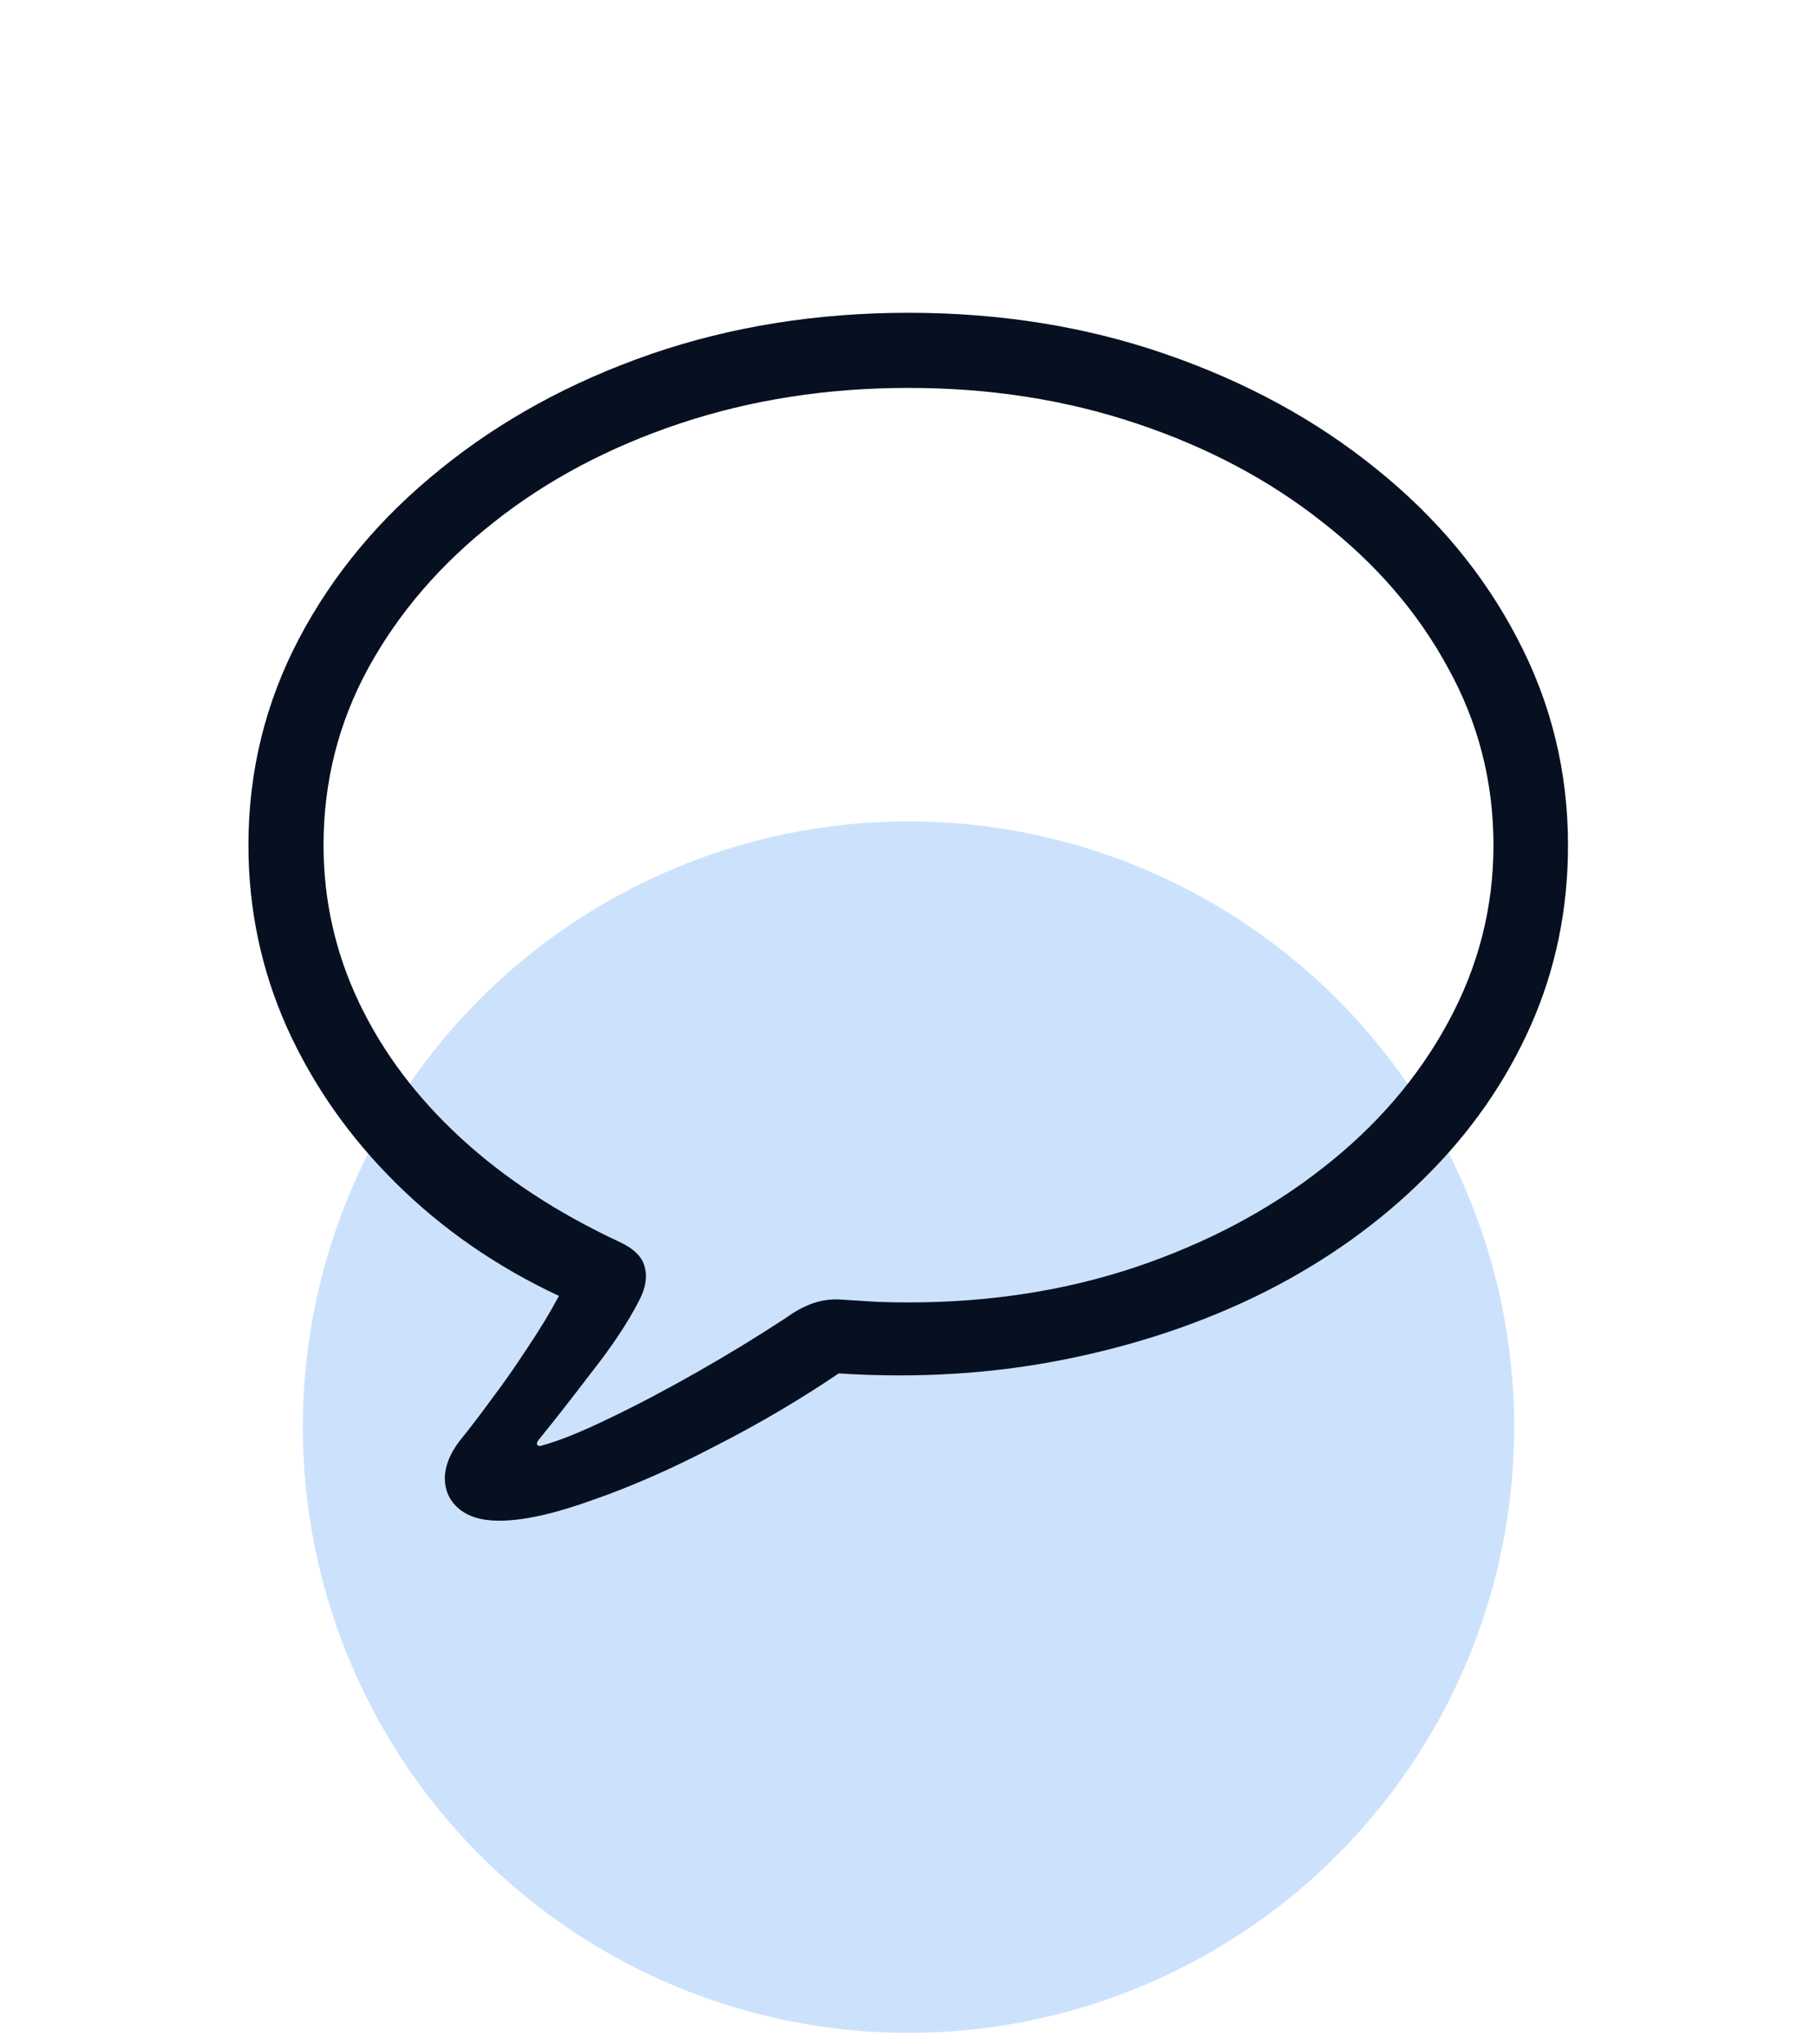
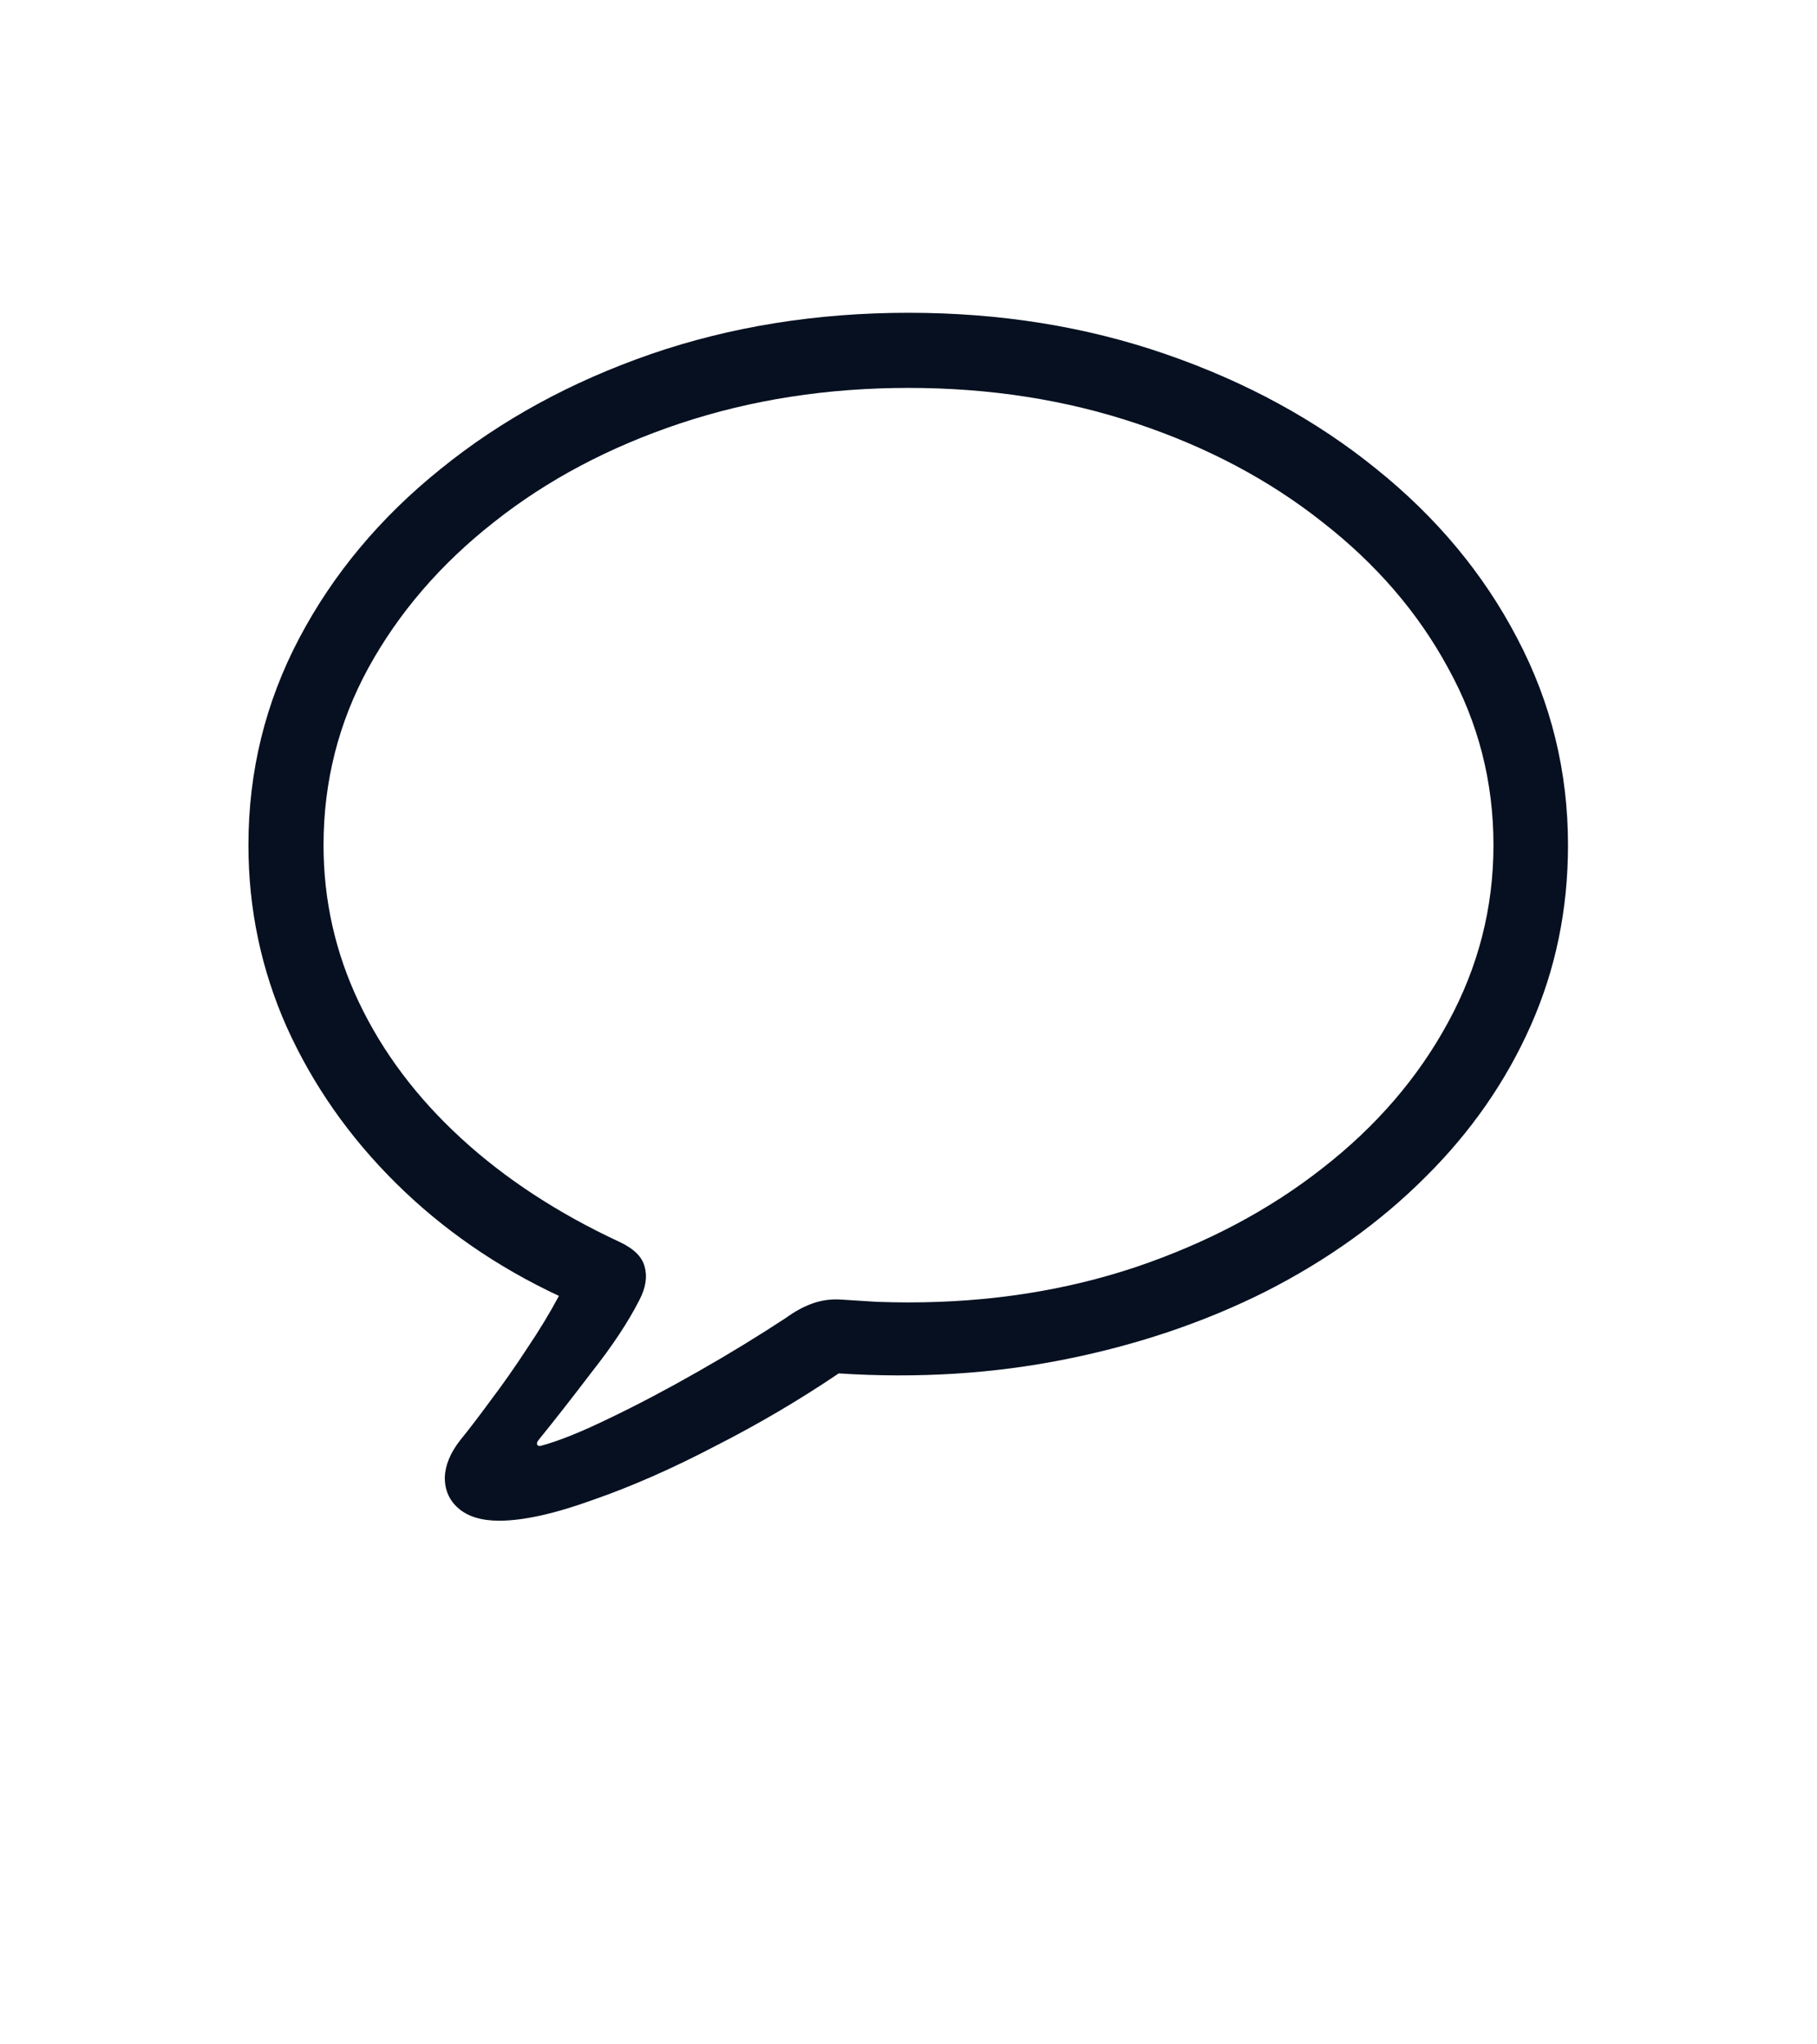
<svg xmlns="http://www.w3.org/2000/svg" width="80" height="90" viewBox="0 0 80 90" fill="none">
-   <circle opacity="0.2" cx="40" cy="62.827" r="26.667" fill="#0070F2" />
  <path d="M21.979 66.947C21.198 66.947 20.599 66.764 20.182 66.4C19.783 66.052 19.583 65.601 19.583 65.046C19.601 64.507 19.826 63.961 20.26 63.405C20.642 62.936 21.094 62.346 21.615 61.634C22.153 60.922 22.682 60.167 23.203 59.368C23.741 58.57 24.21 57.797 24.609 57.051C21.866 55.766 19.471 54.108 17.422 52.077C15.373 50.046 13.776 47.763 12.63 45.228C11.502 42.693 10.938 40.02 10.938 37.207C10.938 33.961 11.684 30.922 13.177 28.092C14.67 25.263 16.745 22.78 19.401 20.645C22.057 18.492 25.139 16.808 28.646 15.592C32.17 14.377 35.955 13.77 40 13.77C44.045 13.77 47.821 14.377 51.328 15.592C54.852 16.808 57.943 18.492 60.599 20.645C63.255 22.78 65.321 25.263 66.797 28.092C68.29 30.922 69.037 33.961 69.037 37.207C69.037 40.037 68.49 42.684 67.396 45.15C66.302 47.615 64.757 49.837 62.76 51.816C60.781 53.796 58.446 55.471 55.755 56.842C53.064 58.197 50.121 59.195 46.927 59.837C43.733 60.48 40.399 60.688 36.927 60.462C35.208 61.625 33.394 62.693 31.484 63.665C29.592 64.655 27.795 65.445 26.094 66.035C24.41 66.643 23.038 66.947 21.979 66.947ZM23.854 63.639C24.618 63.431 25.608 63.032 26.823 62.441C28.056 61.851 29.358 61.165 30.729 60.384C32.101 59.603 33.394 58.813 34.609 58.014C34.991 57.736 35.373 57.528 35.755 57.389C36.137 57.25 36.536 57.19 36.953 57.207C37.543 57.242 38.09 57.276 38.594 57.311C39.097 57.329 39.566 57.337 40 57.337C43.576 57.337 46.918 56.816 50.026 55.775C53.151 54.716 55.885 53.266 58.229 51.426C60.59 49.586 62.431 47.45 63.75 45.02C65.087 42.572 65.755 39.967 65.755 37.207C65.755 34.412 65.087 31.808 63.75 29.395C62.431 26.964 60.59 24.829 58.229 22.988C55.885 21.131 53.151 19.681 50.026 18.639C46.918 17.598 43.576 17.077 40 17.077C36.424 17.077 33.073 17.598 29.948 18.639C26.823 19.681 24.088 21.131 21.745 22.988C19.401 24.829 17.561 26.964 16.224 29.395C14.905 31.808 14.245 34.412 14.245 37.207C14.245 39.638 14.766 41.947 15.807 44.134C16.849 46.322 18.342 48.309 20.287 50.098C22.231 51.886 24.566 53.414 27.292 54.681C27.917 54.976 28.281 55.341 28.385 55.775C28.507 56.209 28.429 56.695 28.151 57.233C27.665 58.188 26.971 59.238 26.068 60.384C25.182 61.547 24.401 62.546 23.724 63.379C23.654 63.466 23.628 63.535 23.646 63.587C23.681 63.657 23.75 63.674 23.854 63.639Z" fill="#061020" />
</svg>